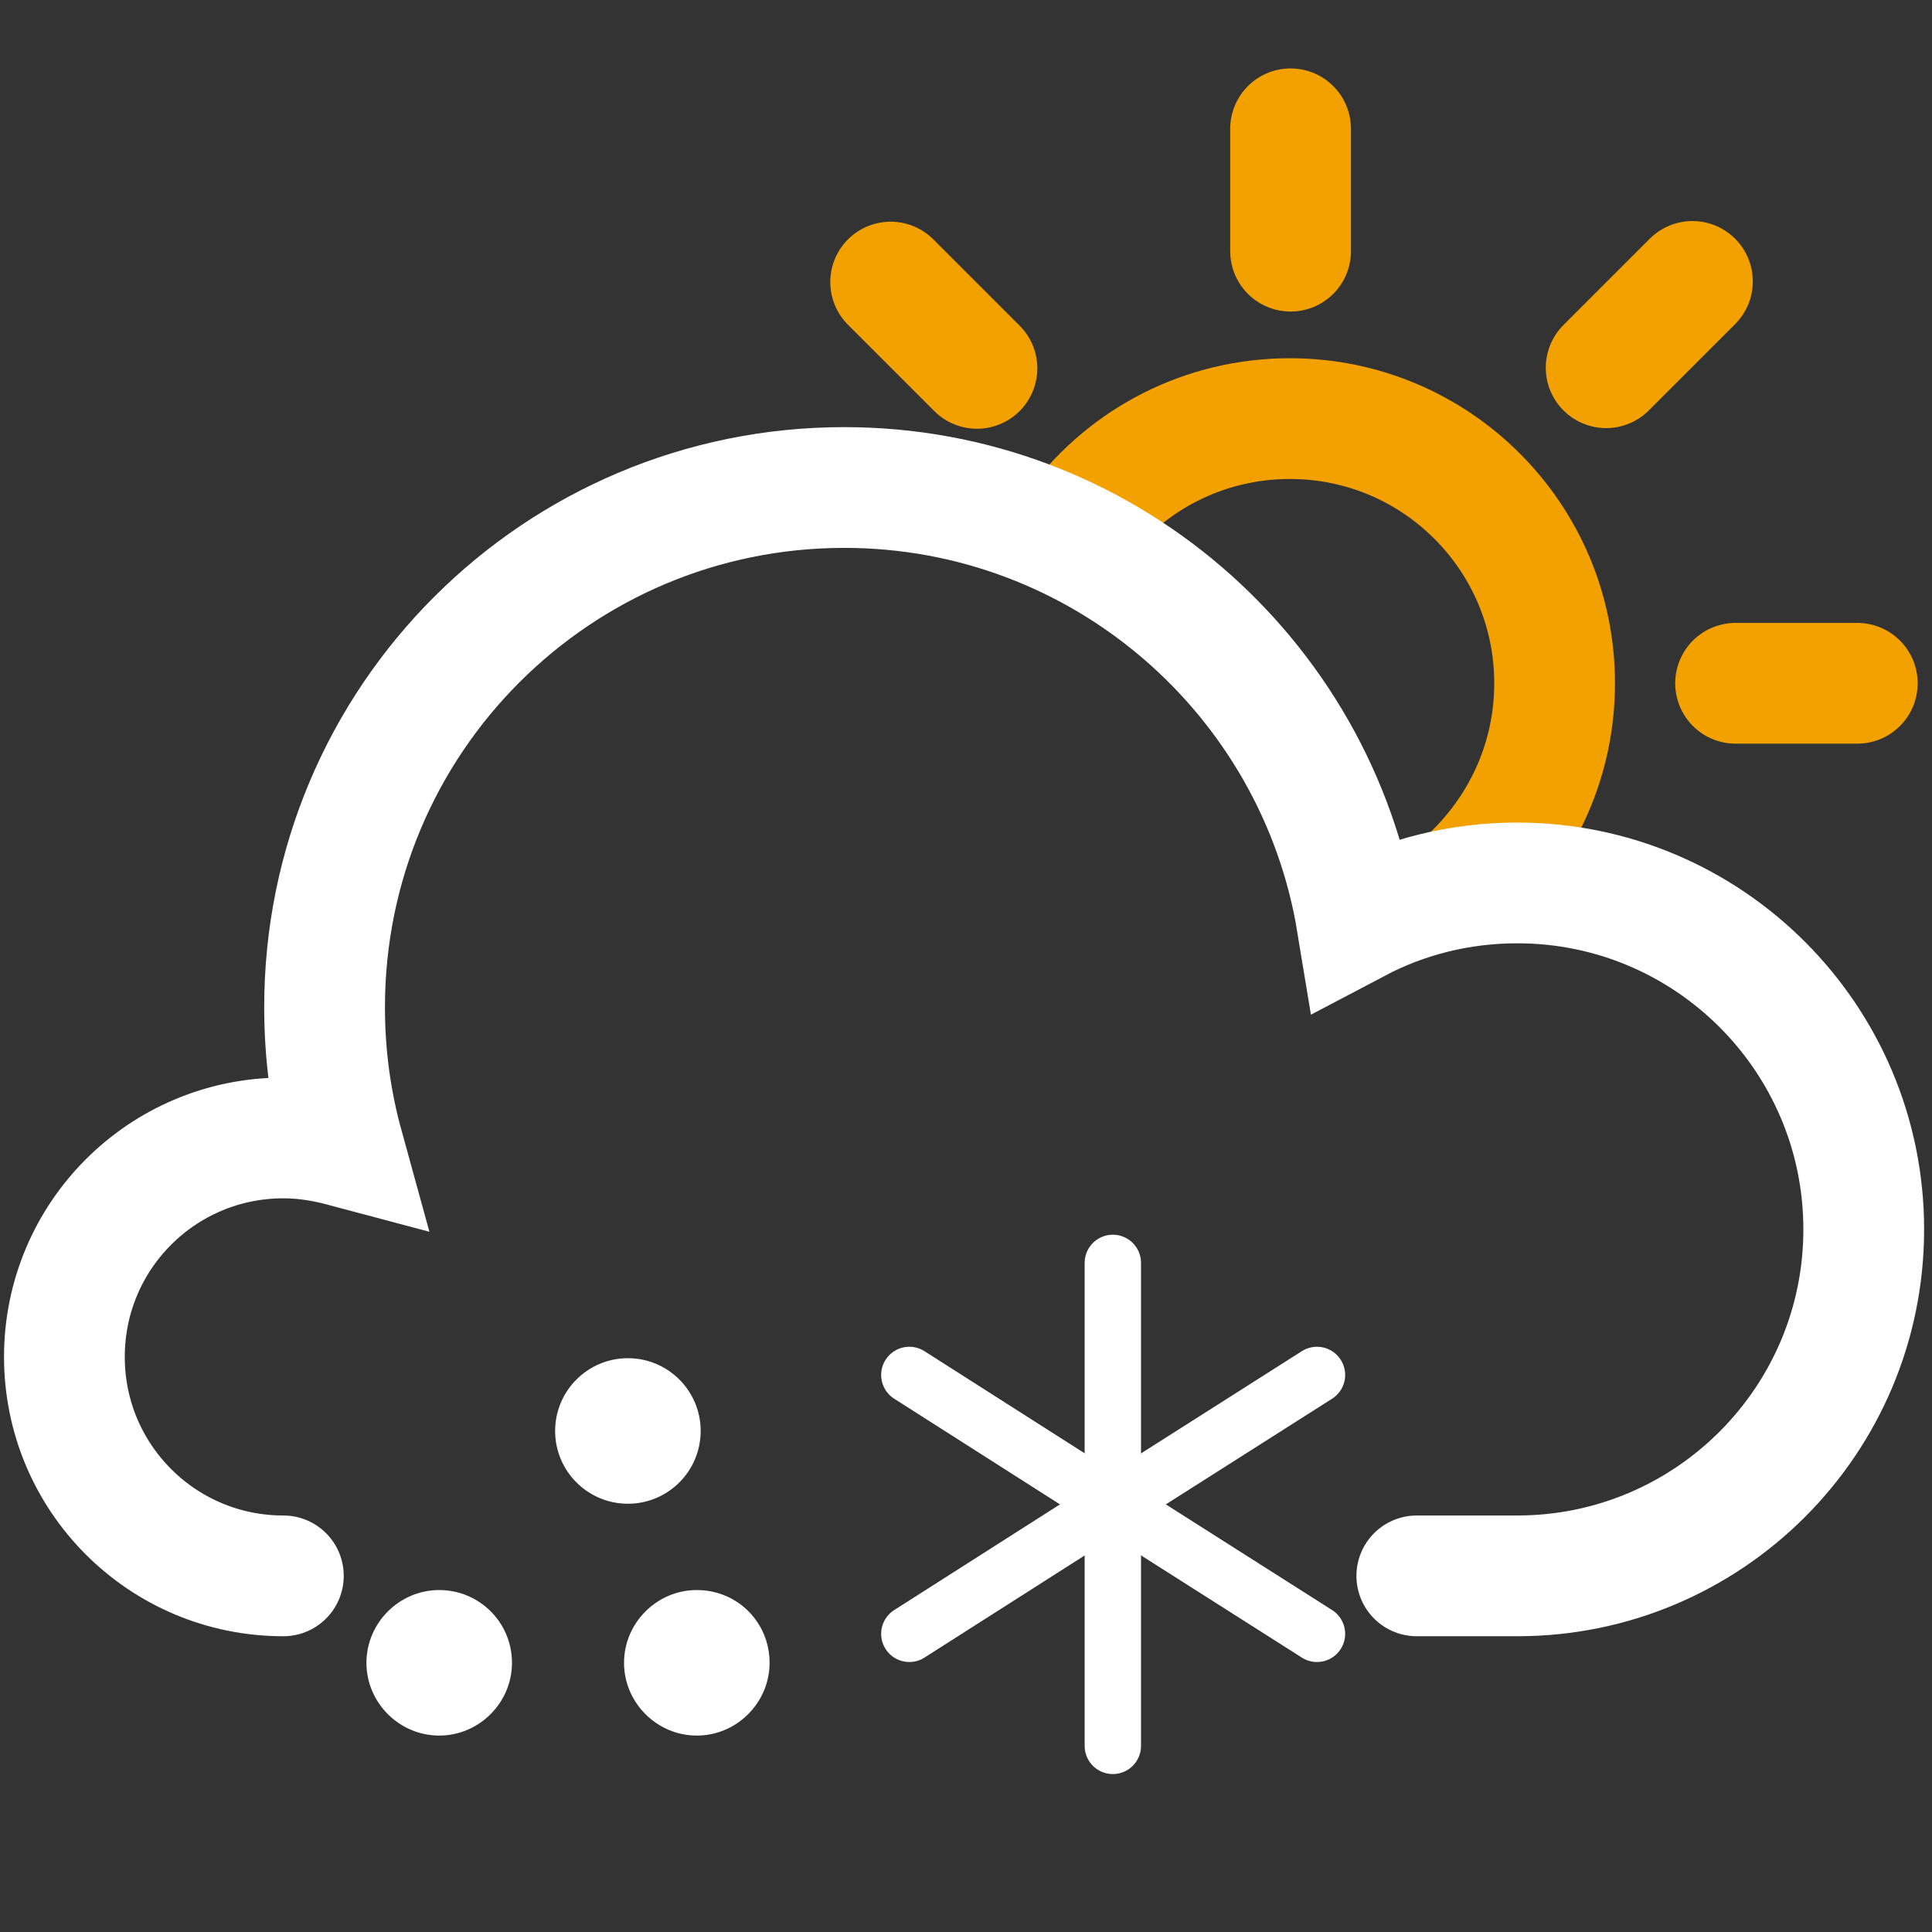
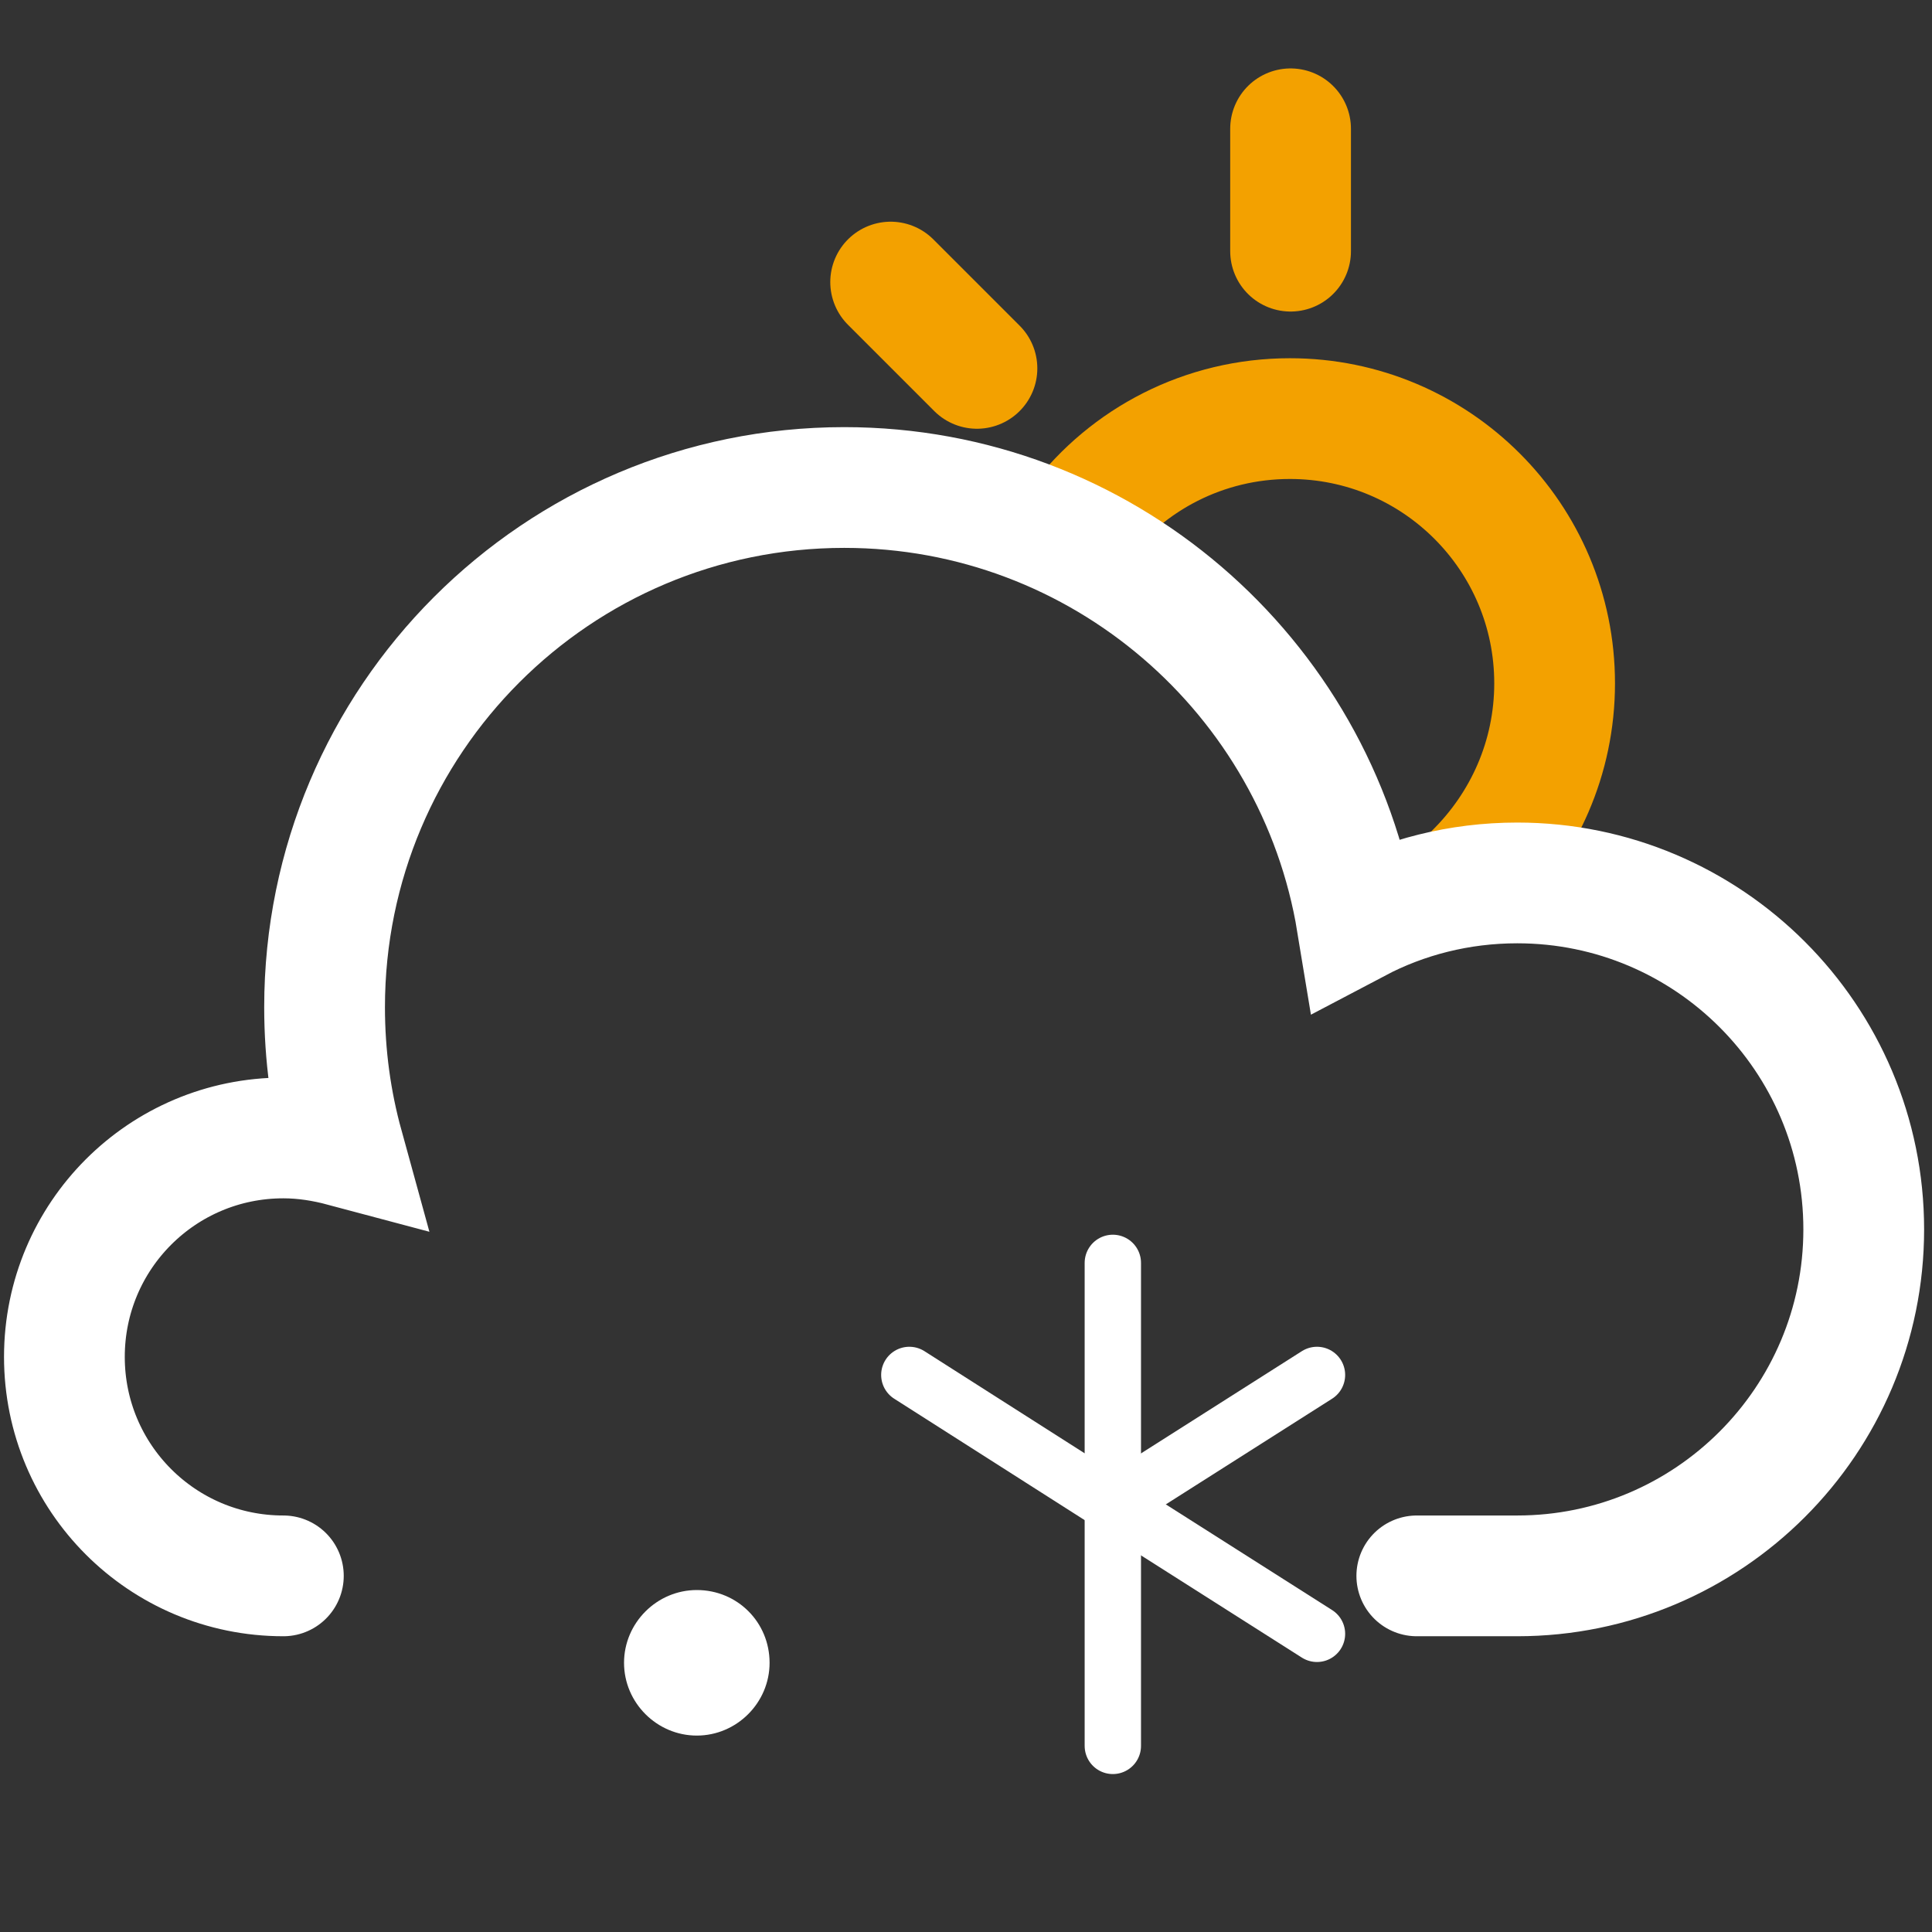
<svg xmlns="http://www.w3.org/2000/svg" width="24" height="24" viewBox="0 0 24 24" fill="none">
  <rect x="0" y="0" width="24" height="24" fill="#333333" stroke="none" />
  <path d="M16.032 1.6V3.12" stroke="#F3A100" stroke-width="1.5" stroke-miterlimit="10" stroke-linecap="round" />
  <path d="M13.408 6.496C14.008 5.704 14.96 5.2 16.024 5.2C17.84 5.2 19.312 6.672 19.312 8.488C19.312 9.416 18.928 10.248 18.32 10.848" stroke="#F3A100" stroke-width="1.5" stroke-miterlimit="10" stroke-linecap="round" />
-   <path d="M23.072 8.488H21.56" stroke="#F3A100" stroke-width="1.5" stroke-miterlimit="10" stroke-linecap="round" />
  <path d="M12.136 4.576L11.064 3.504" stroke="#F3A100" stroke-width="1.5" stroke-miterlimit="10" stroke-linecap="round" />
-   <path d="M19.952 4.568L21.024 3.496" stroke="#F3A100" stroke-width="1.5" stroke-miterlimit="10" stroke-linecap="round" />
  <path d="M3.52 19.576C2.016 19.576 0.8 18.36 0.8 16.856C0.8 15.352 2.016 14.136 3.52 14.136C3.776 14.136 4.024 14.176 4.264 14.24C4.112 13.688 4.032 13.112 4.032 12.512C4.032 8.944 6.92 6.056 10.488 6.056C13.688 6.056 16.352 8.392 16.856 11.456C17.448 11.144 18.128 10.968 18.848 10.968C21.224 10.968 23.152 12.896 23.152 15.272C23.152 17.648 21.224 19.576 18.848 19.576C18.79 19.576 18.228 19.576 17.6 19.576" stroke="white" stroke-width="1.5" stroke-miterlimit="10" stroke-linecap="round" />
-   <path d="M7.8 18.68C8.299 18.68 8.704 18.275 8.704 17.776C8.704 17.277 8.299 16.872 7.8 16.872C7.301 16.872 6.896 17.277 6.896 17.776C6.896 18.275 7.301 18.68 7.8 18.68Z" fill="white" />
  <path d="M9.56 20.656C9.56 21.152 9.152 21.56 8.656 21.56C8.16 21.56 7.752 21.152 7.752 20.656C7.752 20.16 8.16 19.752 8.656 19.752C9.16 19.752 9.56 20.152 9.56 20.656Z" fill="white" />
-   <path d="M6.36 20.656C6.36 21.152 5.952 21.56 5.456 21.56C4.96 21.56 4.552 21.152 4.552 20.656C4.552 20.16 4.96 19.752 5.456 19.752C5.952 19.752 6.36 20.152 6.36 20.656Z" fill="white" />
  <path d="M13.824 15.688V18.76" stroke="white" stroke-width="0.7" stroke-miterlimit="10" stroke-linecap="round" />
  <path d="M16.36 17.08L13.792 18.712" stroke="white" stroke-width="0.7" stroke-miterlimit="10" stroke-linecap="round" />
  <path d="M11.296 17.08L13.856 18.712" stroke="white" stroke-width="0.7" stroke-miterlimit="10" stroke-linecap="round" />
  <path d="M13.824 21.688V18.616" stroke="white" stroke-width="0.7" stroke-miterlimit="10" stroke-linecap="round" />
  <path d="M16.36 20.296L13.792 18.664" stroke="white" stroke-width="0.7" stroke-miterlimit="10" stroke-linecap="round" />
-   <path d="M11.296 20.296L13.856 18.664" stroke="white" stroke-width="0.7" stroke-miterlimit="10" stroke-linecap="round" />
</svg>